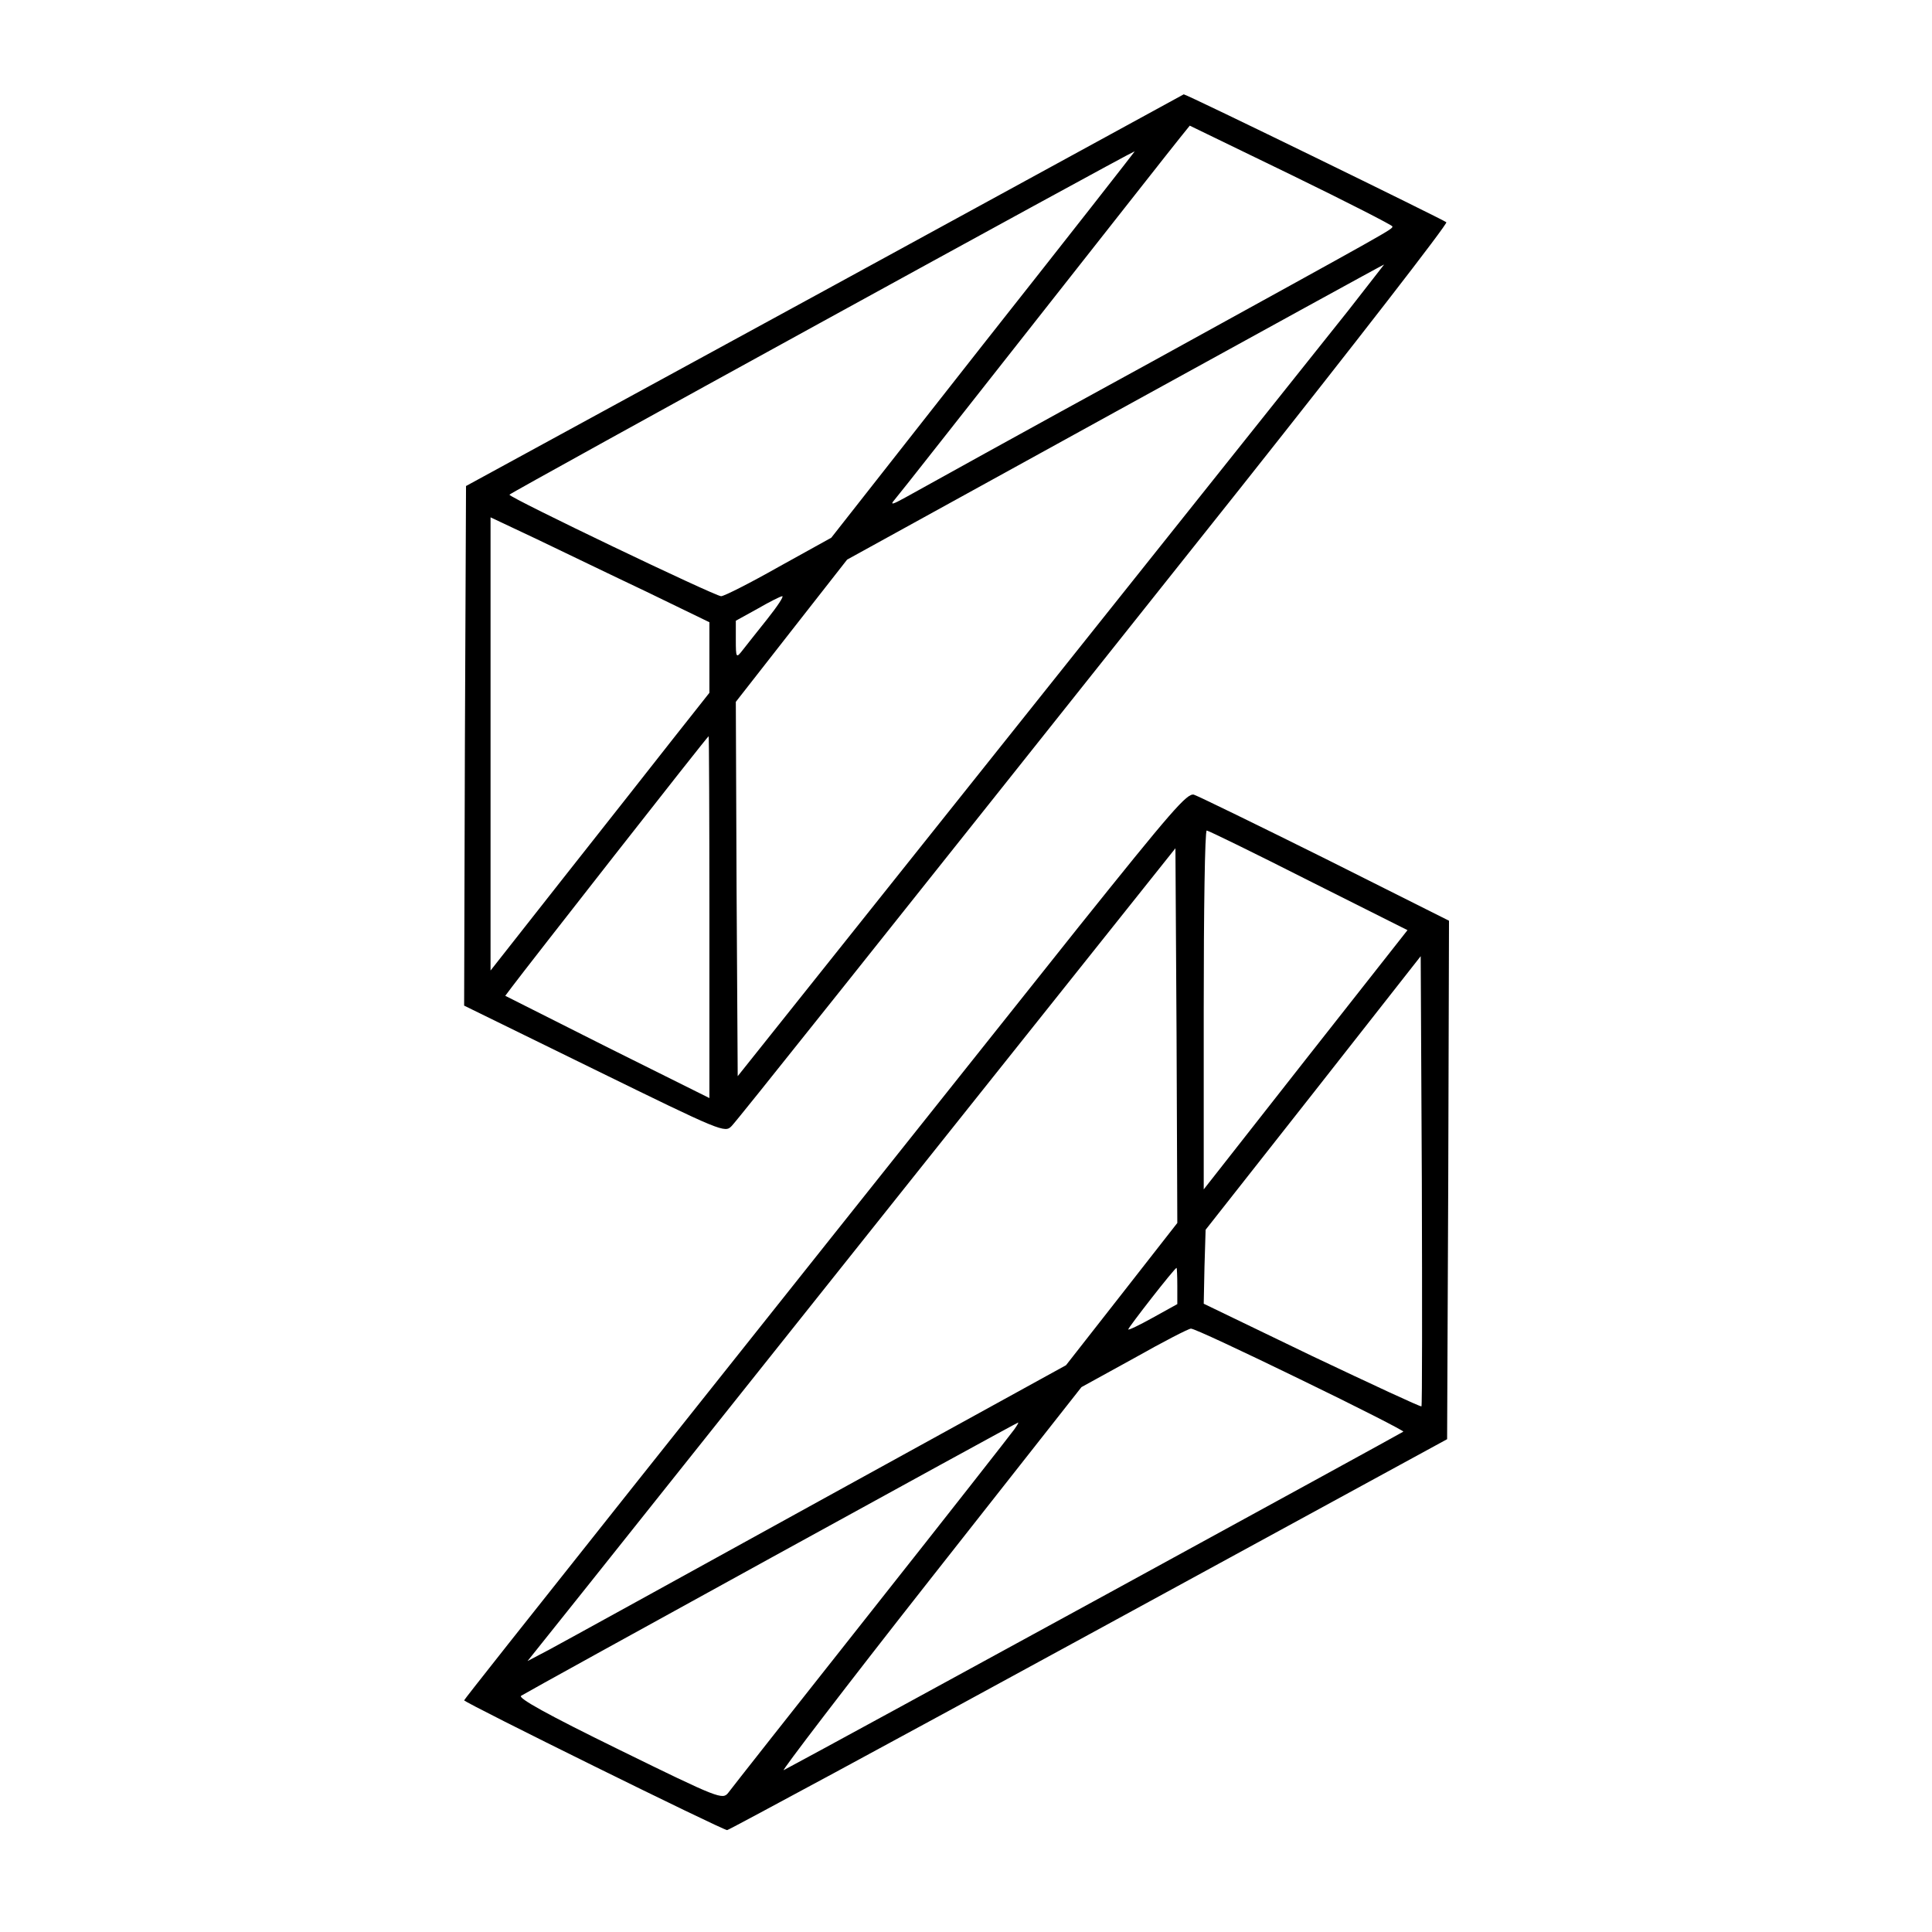
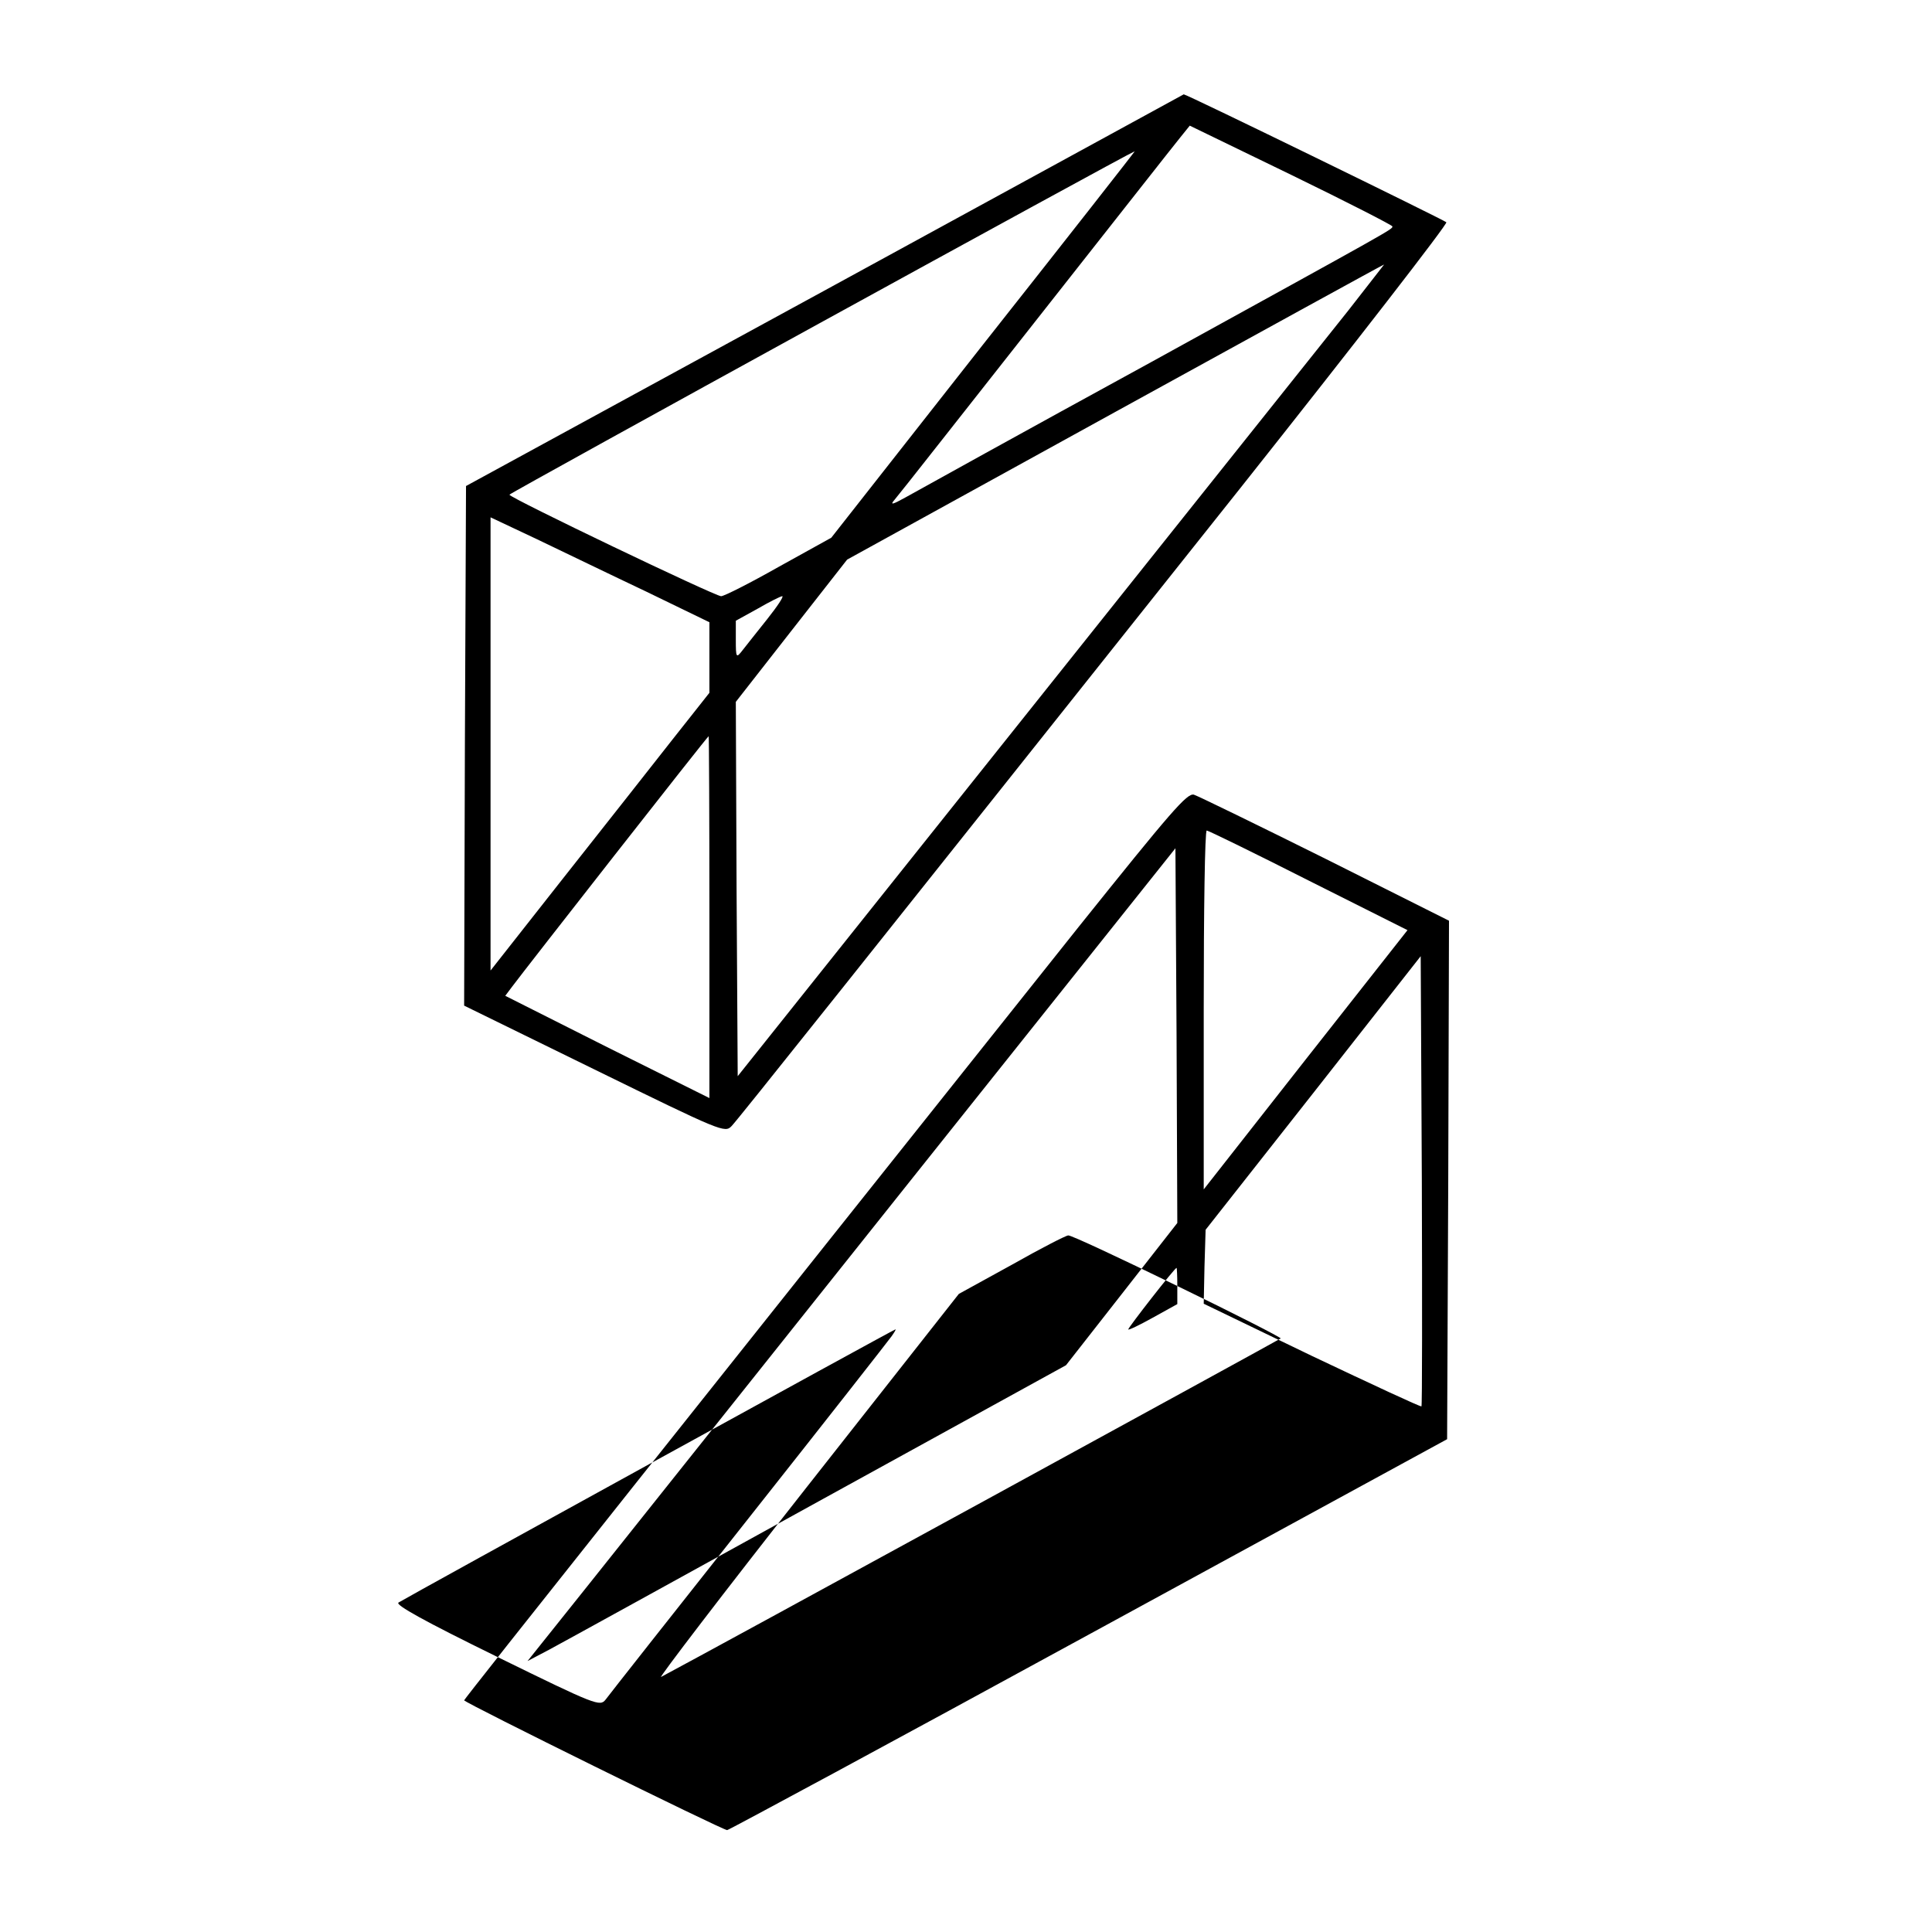
<svg xmlns="http://www.w3.org/2000/svg" width="682.667" height="682.667" viewBox="0 0 512 512">
-   <path d="m218.5 77-95 51.8-.3 68.9-.2 68.8 34.5 16.9c33.9 16.6 34.6 16.9 36.4 15s32-39.8 135-169.3c30.3-38.2 54.8-69.8 54.4-70.2-.8-.7-69-34-69.6-33.9-.1.1-42.9 23.4-95.2 52M369 60c0 .8 1 .2-64 36-33.3 18.2-62.5 34.4-65 35.8-3.6 2-4.2 2.1-2.9.6.9-1 17.7-22.4 37.4-47.4s36.9-46.9 38.3-48.6l2.5-3.1 26.8 13C356.9 53.5 369 59.7 369 60M260.6 91.2l-40.3 51.3-13.9 7.7c-7.6 4.3-14.5 7.8-15.3 7.8-1.6 0-56.1-26.1-56.1-26.9 0-.4 163.7-90.3 165.7-91 .2-.1-17.9 23-40.1 51.1m96.7-8.9c-5.4 6.8-44 55.2-85.8 107.6l-76 95.3-.3-49.6-.2-49.6 14.7-18.8 14.8-18.9 71-39.1c39.1-21.5 71.1-39.1 71.3-39.1.1-.1-4.2 5.4-9.5 12.2m-186 74.5 16.7 8.1v18.7l-9.8 12.4c-5.4 6.9-18.5 23.5-29 36.8L130 257.2V137.1l12.3 5.8c6.7 3.2 19.7 9.5 29 13.9m32 7.3c-2.6 3.3-5.6 7-6.5 8.2-1.7 2.2-1.8 2.1-1.8-2.8v-5l5.8-3.2c3.1-1.8 6.1-3.3 6.5-3.3.5 0-1.3 2.7-4 6.1M188 243v48l-27.1-13.5-27-13.6 1.8-2.4c3.5-4.7 51.8-66.4 52.1-66.4.1-.1.2 21.5.2 47.9M285.8 245.7C188.7 367.6 123 450.2 123 450.6c0 .6 68.5 34.4 69.7 34.4.4 0 43.6-23.3 95.8-51.8l95-51.8.3-68.7.2-68.7-32.7-16.4c-18.1-9-33.7-16.6-34.9-17-1.8-.5-6 4.4-30.6 35.1m60.9-12.4 26.3 13.2-27 34.3-27 34.4v-47.6c0-26.2.3-47.6.8-47.5.4 0 12.5 5.9 26.9 13.2m-49.4 109.6-14.8 18.9-65.6 36.1c-36.1 19.9-68.2 37.6-71.4 39.3l-5.7 3 15.9-19.9c8.7-10.9 47.3-59.4 85.8-107.7l70-87.8.3 49.6.2 49.7Zm79.4 29.8c-.2.2-13.3-5.9-29.1-13.4L319 345.5l.2-9.8.3-9.8 28.5-36.2 28.5-36.3.3 59.5c.1 32.7.1 59.6-.1 59.8M312 340.8v4.8l-6.5 3.6c-3.6 2-6.5 3.4-6.5 3.1 0-.5 12.3-16.3 12.8-16.3.1 0 .2 2.2.2 4.8m32.5 24.7c15.3 7.4 27.6 13.7 27.4 13.9-.3.3-151.9 83.2-164.2 89.7-.9.6 16.4-22.1 38.6-50.3l40.3-51.2 14-7.7c7.6-4.3 14.4-7.8 15-7.8.7-.1 13.7 6 28.9 13.4m-75.7 13.3c-.7 1-17.7 22.7-37.8 48.1s-37.2 47.1-38 48.2c-1.5 1.9-2.4 1.6-28.9-11.4-19.2-9.4-26.9-13.7-26-14.3 2-1.3 131.3-72.4 131.7-72.4.2 0-.3.8-1 1.8" />
+   <path d="m218.5 77-95 51.8-.3 68.9-.2 68.8 34.5 16.9c33.9 16.6 34.6 16.9 36.4 15s32-39.8 135-169.3c30.3-38.2 54.8-69.8 54.4-70.2-.8-.7-69-34-69.6-33.9-.1.1-42.9 23.4-95.2 52M369 60c0 .8 1 .2-64 36-33.3 18.2-62.5 34.4-65 35.8-3.6 2-4.2 2.1-2.9.6.9-1 17.7-22.4 37.4-47.4s36.9-46.9 38.3-48.6l2.5-3.1 26.8 13C356.9 53.5 369 59.7 369 60M260.6 91.2l-40.3 51.3-13.9 7.7c-7.6 4.3-14.5 7.8-15.3 7.8-1.6 0-56.1-26.1-56.1-26.9 0-.4 163.7-90.3 165.7-91 .2-.1-17.9 23-40.1 51.1m96.7-8.9c-5.4 6.8-44 55.2-85.8 107.6l-76 95.3-.3-49.6-.2-49.6 14.7-18.8 14.8-18.9 71-39.1c39.1-21.5 71.1-39.1 71.3-39.1.1-.1-4.2 5.4-9.5 12.2m-186 74.5 16.7 8.1v18.7l-9.8 12.4c-5.4 6.9-18.5 23.5-29 36.8L130 257.2V137.1l12.3 5.8c6.7 3.2 19.7 9.5 29 13.9m32 7.3c-2.6 3.3-5.6 7-6.5 8.2-1.7 2.2-1.8 2.1-1.8-2.8v-5l5.8-3.2c3.1-1.8 6.1-3.3 6.5-3.3.5 0-1.3 2.7-4 6.1M188 243v48l-27.1-13.5-27-13.6 1.8-2.4c3.5-4.7 51.8-66.4 52.1-66.4.1-.1.2 21.5.2 47.9M285.8 245.7C188.7 367.6 123 450.2 123 450.6c0 .6 68.5 34.4 69.7 34.4.4 0 43.6-23.3 95.8-51.8l95-51.8.3-68.7.2-68.7-32.7-16.4c-18.1-9-33.7-16.6-34.9-17-1.8-.5-6 4.4-30.6 35.1m60.9-12.4 26.3 13.2-27 34.3-27 34.4v-47.6c0-26.2.3-47.6.8-47.5.4 0 12.5 5.9 26.9 13.2m-49.4 109.6-14.8 18.9-65.6 36.1c-36.1 19.9-68.2 37.6-71.4 39.3l-5.7 3 15.9-19.9c8.7-10.9 47.3-59.4 85.8-107.7l70-87.8.3 49.6.2 49.7Zm79.4 29.8c-.2.2-13.3-5.9-29.1-13.4L319 345.5l.2-9.8.3-9.8 28.5-36.2 28.5-36.3.3 59.5c.1 32.7.1 59.6-.1 59.8M312 340.8v4.8l-6.5 3.6c-3.6 2-6.5 3.4-6.5 3.1 0-.5 12.3-16.3 12.8-16.3.1 0 .2 2.2.2 4.8c15.3 7.4 27.6 13.7 27.4 13.9-.3.3-151.9 83.2-164.2 89.7-.9.6 16.4-22.1 38.6-50.3l40.3-51.2 14-7.7c7.6-4.3 14.4-7.8 15-7.8.7-.1 13.7 6 28.9 13.4m-75.7 13.3c-.7 1-17.7 22.7-37.8 48.1s-37.2 47.1-38 48.2c-1.5 1.9-2.4 1.6-28.9-11.4-19.2-9.4-26.9-13.7-26-14.3 2-1.3 131.3-72.4 131.7-72.4.2 0-.3.8-1 1.8" />
</svg>